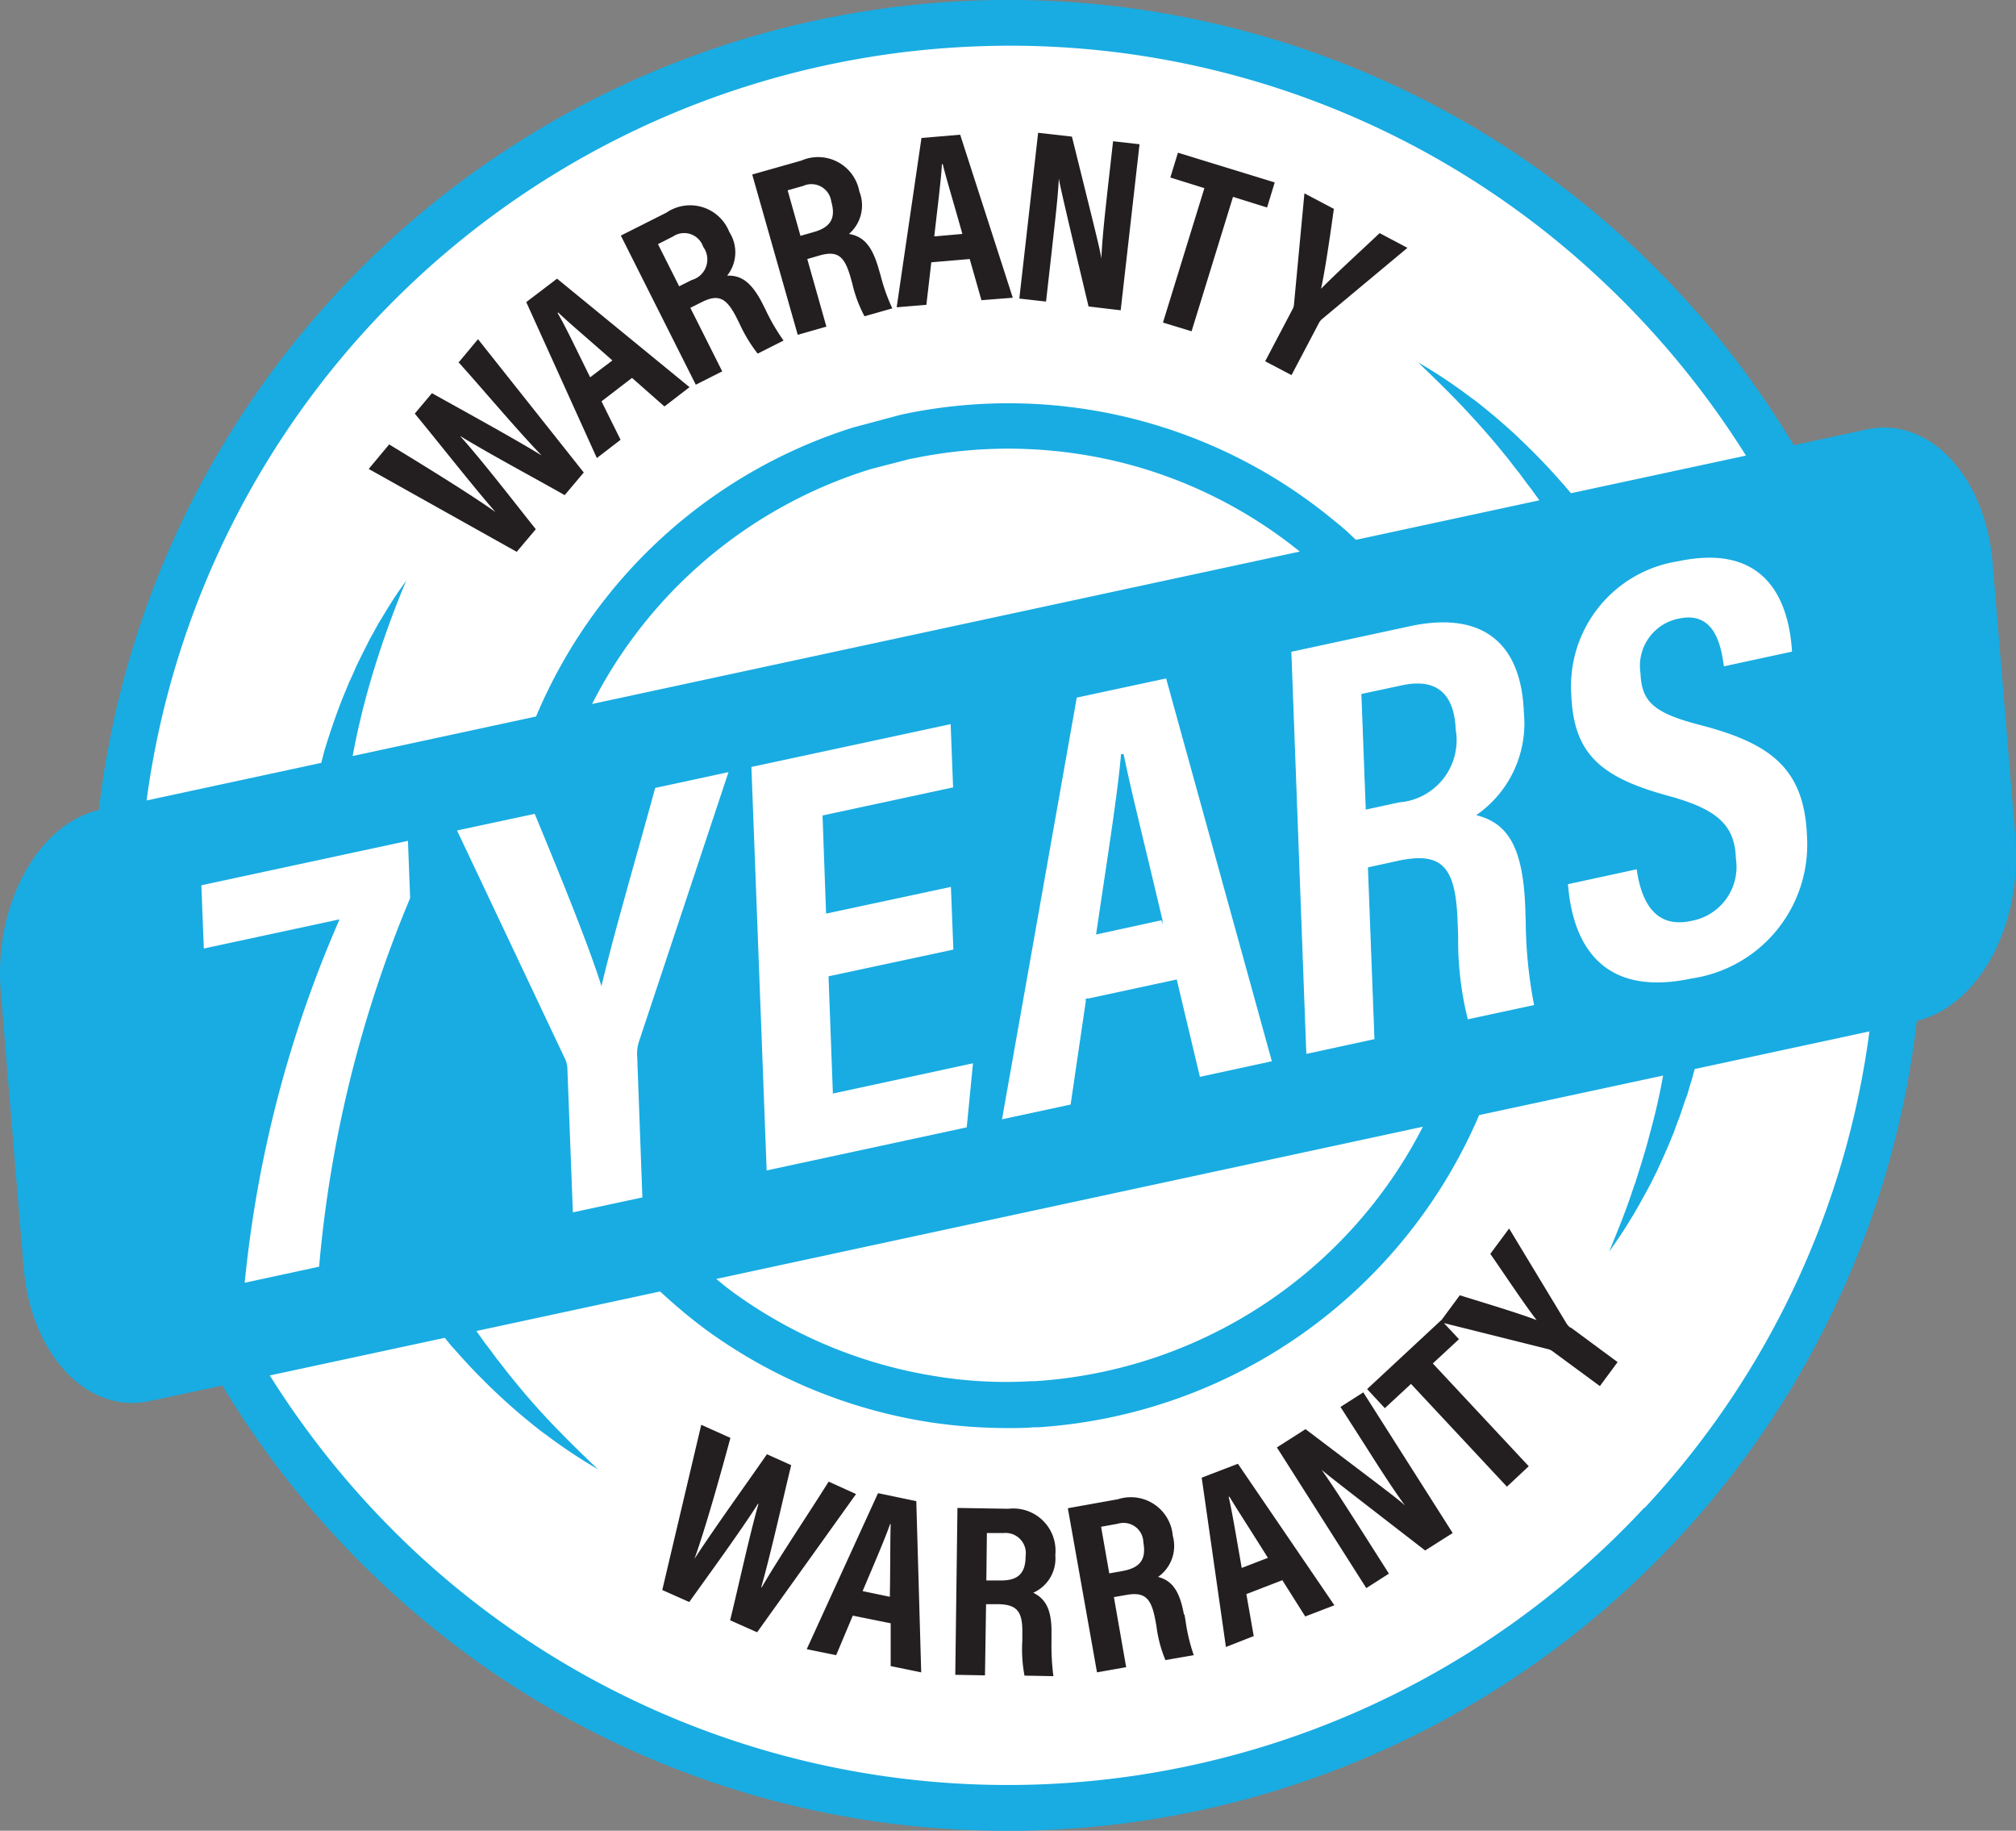
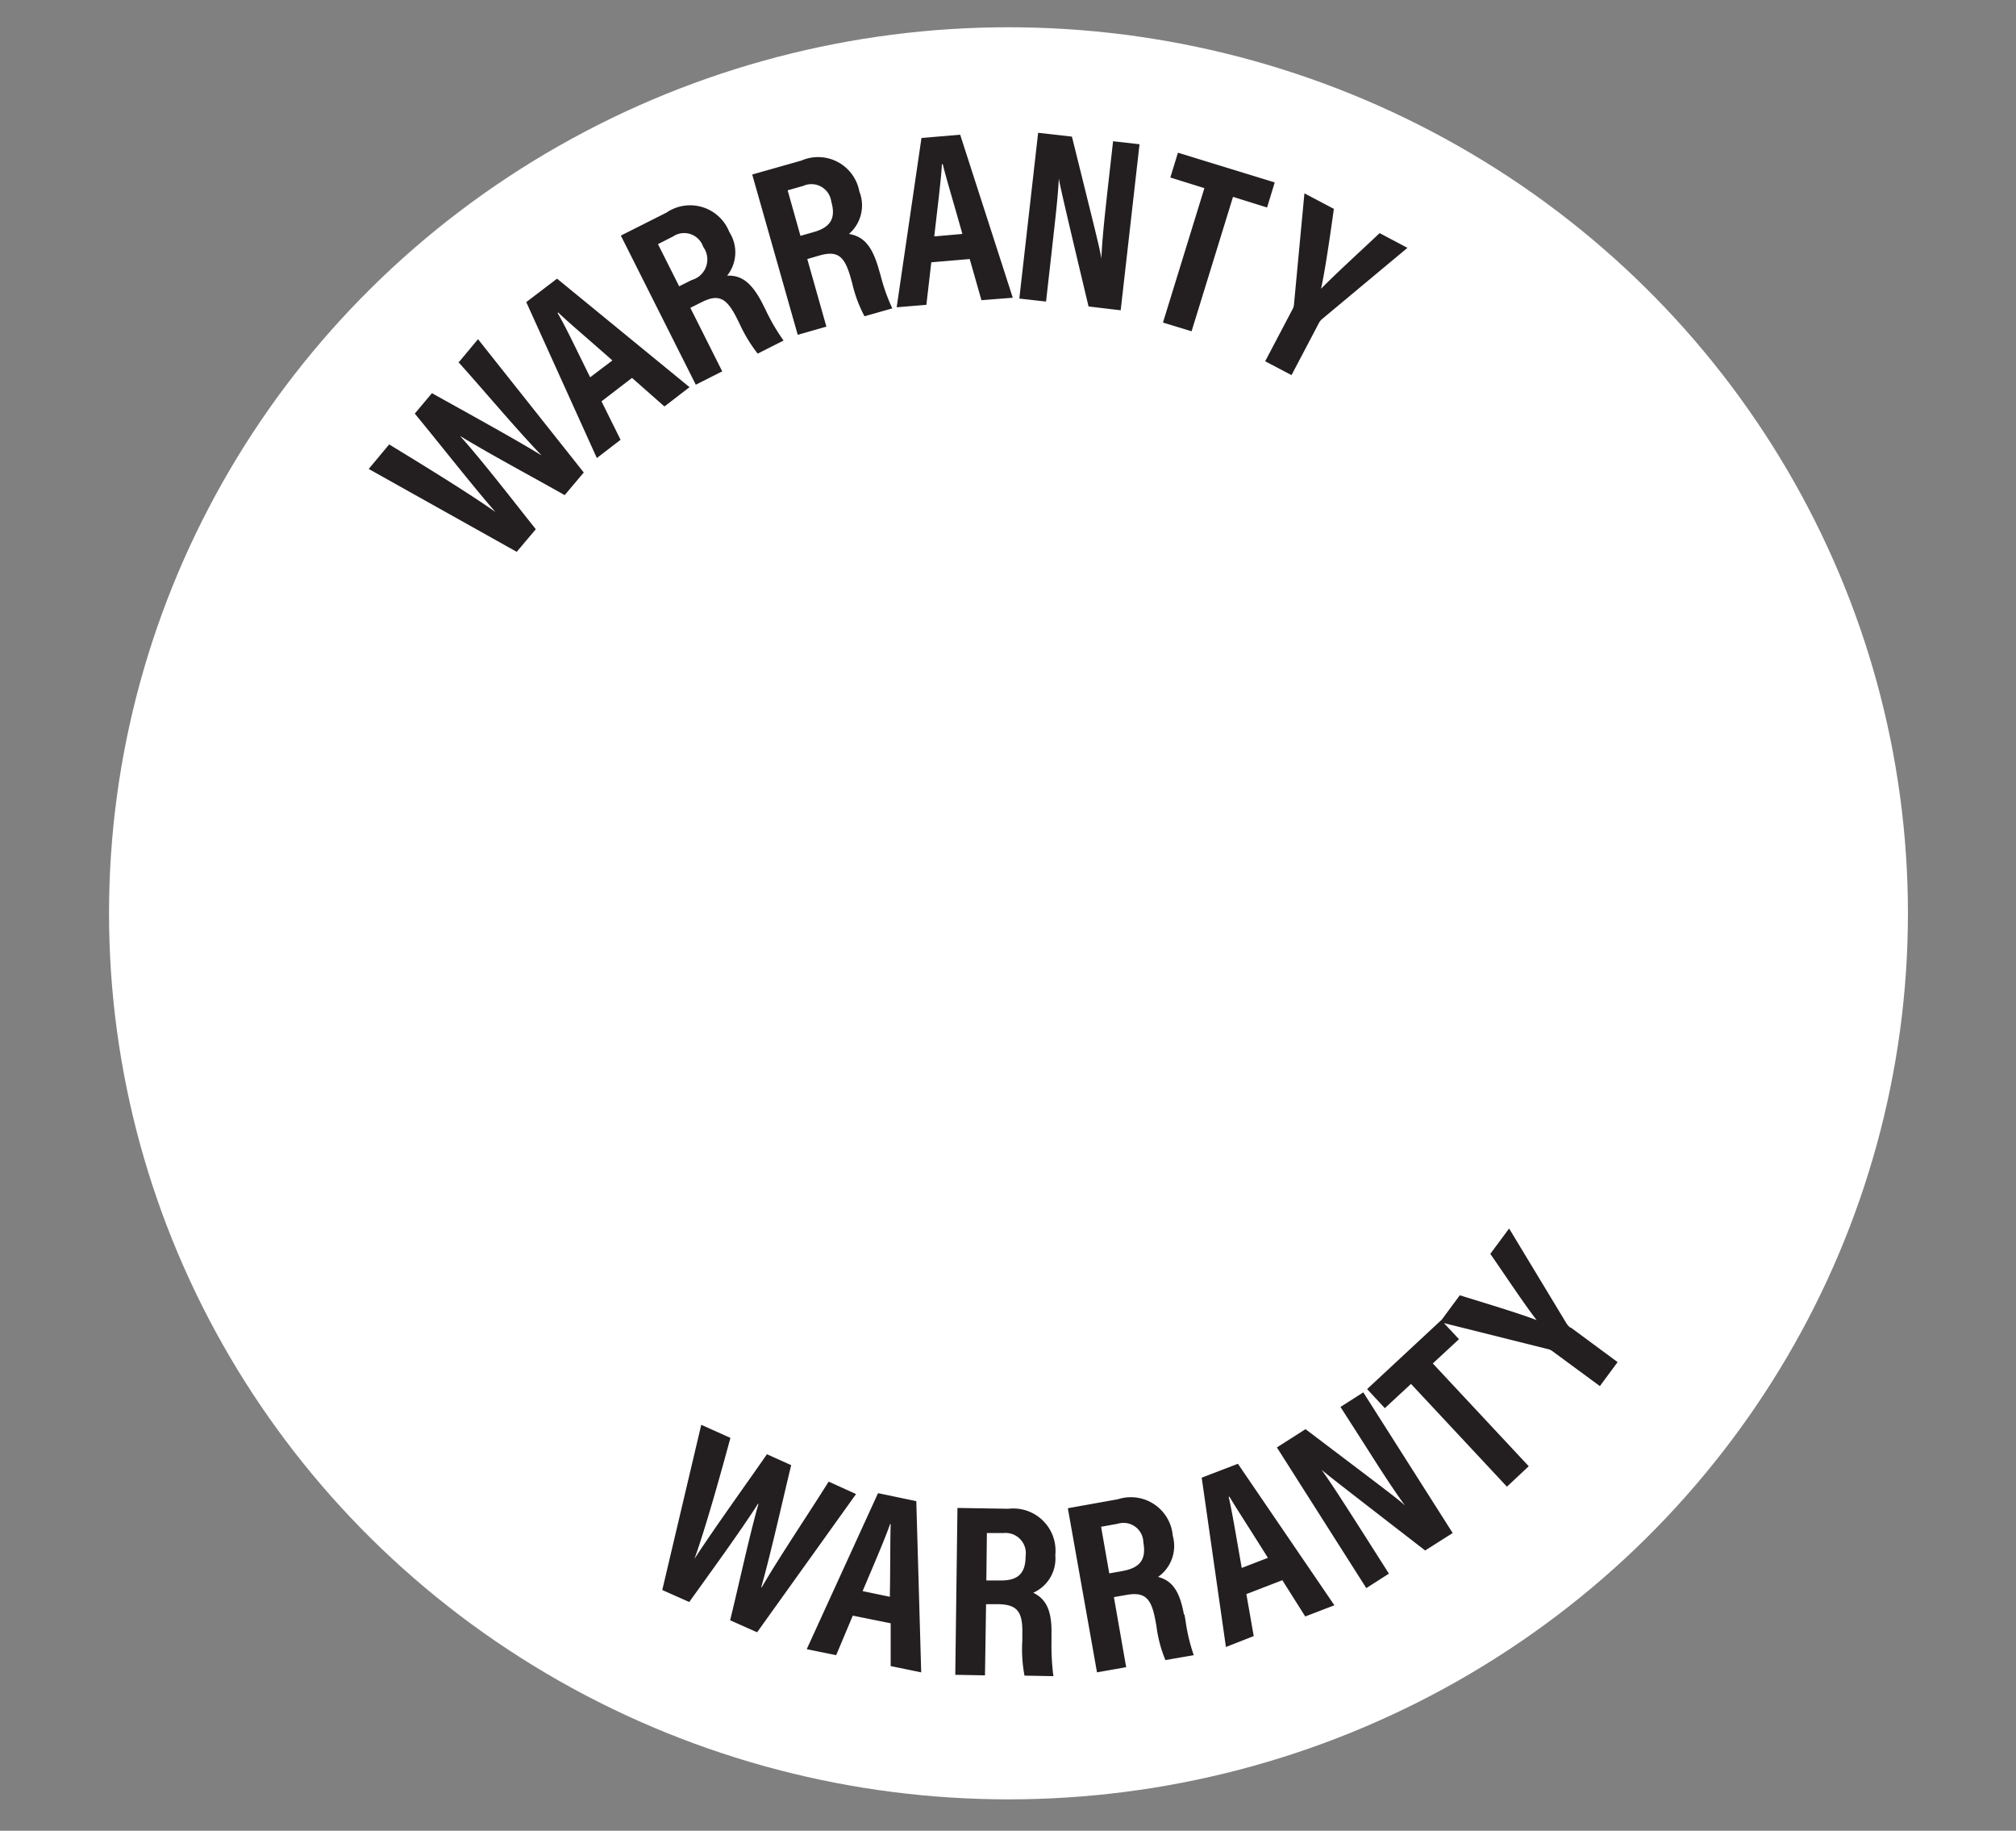
<svg xmlns="http://www.w3.org/2000/svg" width="73.965" height="67.151" viewBox="0 0 73.965 67.151">
  <rect x="0" y="0" width="73.965" height="67.151" fill="#808080" stroke="none" />
  <g id="Group_3" data-name="Group 3" transform="translate(-1987 552)">
    <g id="Group_2" data-name="Group 2">
      <g id="Group_1" data-name="Group 1">
        <ellipse id="Ellipse_1" data-name="Ellipse 1" cx="33" cy="32.5" rx="33" ry="32.5" transform="translate(1991 -551)" fill="#fff" />
        <g id="c" transform="translate(1986.998 -551.999)">
-           <path id="Path_1" data-name="Path 1" d="M73.95,30.77l-.84-10.12c-.27-3.2-2.34-5.39-4.62-4.9l-2.68.58A33.588,33.588,0,0,0,3.63,29.71c-2.26.53-3.86,3.5-3.6,6.66L.87,46.49c.27,3.2,2.34,5.39,4.62,4.9l2.67-.57a33.851,33.851,0,0,0,5.95,7.34,33.349,33.349,0,0,0,22.83,8.99c.42,0,.83,0,1.25-.02A33.588,33.588,0,0,0,70.33,37.44c2.26-.53,3.87-3.49,3.61-6.67ZM35.82,1.7A31.664,31.664,0,0,1,58.7,10.22a32.425,32.425,0,0,1,5.36,6.49l-6.42,1.38-.13-.15c-.06-.07-.12-.15-.19-.22a23.116,23.116,0,0,0-1.61-1.67c-.28-.27-.57-.52-.86-.77l-.45-.37c-.15-.12-.3-.24-.46-.35a18.614,18.614,0,0,0-1.91-1.27c.55.53,1.1,1.06,1.62,1.61s1.02,1.11,1.49,1.69l.18.22.17.22.17.22.09.11.08.11c.11.15.22.3.34.45l.31.43L49.75,19.8c-.12-.11-.23-.22-.35-.33l-.13-.11-.08-.07-.21-.17a18.746,18.746,0,0,0-15.83-3.93l-.13.03-1.72.46a18.7,18.7,0,0,0-11.63,10.6l-6.73,1.45c.03-.17.07-.35.1-.52l.12-.55.13-.55c.04-.18.1-.36.14-.54a33.865,33.865,0,0,1,1.48-4.28c-.11.16-.22.31-.33.47-.05.08-.11.16-.16.24l-.15.24c-.1.16-.2.33-.3.49s-.19.33-.28.5c-.05.08-.1.17-.14.25l-.13.26c-.09.17-.17.34-.26.52s-.16.35-.24.53c-.04.09-.08.17-.12.26l-.11.27c-.3.71-.55,1.45-.78,2.19l-.12.47L5.38,29.36A31.931,31.931,0,0,1,35.82,1.7ZM21.73,25.81a17.14,17.14,0,0,1,10.14-8.58l.1-.03,1.43-.37.12-.02a17.2,17.2,0,0,1,8.1.28,16.993,16.993,0,0,1,6.07,3.14L21.73,25.82ZM52.2,41.34a17.224,17.224,0,0,1-14.22,9.32h-.13a16.028,16.028,0,0,1-3.39-.16l-.12-.02a17.189,17.189,0,0,1-7.48-3.11l-.25-.19-.33-.27,25.91-5.58Zm8.14,13.95a31.9,31.9,0,0,1-45.08,1.65A32.425,32.425,0,0,1,9.9,50.45l6.42-1.38.14.17a2,2,0,0,0,.19.22,23.117,23.117,0,0,0,2.47,2.44l.45.37c.15.12.3.24.46.35a18.614,18.614,0,0,0,1.91,1.27c-.56-.53-1.1-1.06-1.62-1.6s-1.02-1.11-1.49-1.69l-.18-.22-.17-.22-.17-.22-.09-.11-.08-.11c-.11-.15-.22-.3-.34-.45l-.32-.45,6.74-1.45c.46.42.93.83,1.43,1.21l.25.19a18.83,18.83,0,0,0,8.18,3.39l.13.02a19.461,19.461,0,0,0,2.75.2c.33,0,.65,0,.98-.03h.17A18.937,18.937,0,0,0,54.27,40.9l6.75-1.45c-.13.73-.3,1.46-.5,2.18-.09.36-.2.72-.31,1.08l-.17.54-.04.13-.05.13-.09.27c-.24.72-.53,1.42-.82,2.13.22-.31.44-.63.64-.95s.4-.65.58-.99l.14-.25.07-.13.07-.13.26-.52c.16-.35.32-.7.47-1.06l.11-.27c.04-.09.07-.18.1-.27.07-.18.14-.36.2-.54s.12-.37.19-.55.11-.37.17-.55c.03-.09.06-.19.08-.28l.06-.21,6.41-1.38a31.7,31.7,0,0,1-8.25,17.48Z" fill="#18ace2" />
          <path id="Path_2" data-name="Path 2" d="M30.4,54.35c-.62,1-1.8,2.75-2.45,3.87h-.02c.33-1.14.81-3.29,1.1-4.48l-.89-.4c-.77,1.11-2.01,2.83-2.66,3.84.39-1.08.94-3.03,1.32-4.44l-1.07-.48L24.3,58.32l.99.44c.7-.98,1.87-2.58,2.52-3.6h.02c-.33,1.15-.73,3.01-1.04,4.27l.99.44,3.63-5.07-.99-.45Zm1.81.43L29.6,60.49l1.08.22.61-1.45,1.39.28v1.57l1.12.23-.18-6.28-1.39-.29Zm.45,3.79-1.01-.21c.45-1.06.82-1.92,1.01-2.46h.02c-.02.6-.01,1.47-.03,2.66Zm6.06-1.53A1.549,1.549,0,0,0,37,55.34l-1.87-.03-.08,6.12,1.09.02.04-2.61h.47c.69.02.88.29.86,1.11v.22a5.2,5.2,0,0,0,.08,1.29l1.06.02a8.8,8.8,0,0,1-.07-1.28v-.24c.02-.9-.2-1.31-.67-1.54a1.373,1.373,0,0,0,.81-1.38Zm-2.02.93h-.51l.02-1.74h.62a.741.741,0,0,1,.8.85c0,.62-.27.9-.93.89Zm6.74,1.25c-.16-.89-.45-1.25-.95-1.38a1.387,1.387,0,0,0,.54-1.51,1.543,1.543,0,0,0-2.01-1.34l-1.84.33,1.07,6.02,1.07-.19-.45-2.57.46-.08c.68-.12.91.12,1.06.92l.04.22a4.786,4.786,0,0,0,.33,1.25l1.04-.18a6.664,6.664,0,0,1-.3-1.25l-.04-.24Zm-2.23-1.6-.51.09L40.4,56l.61-.11a.726.726,0,0,1,.94.68c.11.61-.1.93-.75,1.05Zm2.88-3.43.89,6.22,1.02-.4-.27-1.54,1.32-.51.84,1.33,1.07-.41-3.54-5.19-1.33.51Zm1.47,3.32c-.2-1.13-.35-2.06-.48-2.61h.03c.3.5.78,1.23,1.41,2.24Zm3.62-5.91.91,1.42c.54.85,1.02,1.6,1.46,2.2-.22-.21-.77-.62-3.65-2.8l-1.05.67,3.28,5.16.83-.53L50,56.21c-.59-.92-1.07-1.68-1.51-2.3.22.19.76.61,3.8,2.96l1.01-.64-3.28-5.16-.83.53Zm8.44-2.9a.6.6,0,0,1-.14-.15l-2.11-3.49-.69.93c.55.79,1.22,1.81,1.7,2.43-.65-.25-1.85-.61-2.82-.91l-.68.92h-.01l-2.71,2.52.65.7.96-.89,3.52,3.77.8-.75-3.52-3.77.96-.89-.55-.59,3.8.95a.428.428,0,0,1,.18.08l1.74,1.28.65-.88-1.72-1.27ZM16.81,13.27c.79.87,2.15,2.49,3.05,3.42h-.01c-.99-.61-2.93-1.67-4-2.27l-.63.75c.86,1.04,2.17,2.71,2.96,3.61-.93-.66-2.65-1.72-3.9-2.48l-.75.9,5.43,3.04.7-.83c-.75-.94-1.96-2.51-2.77-3.41h.01c1.01.62,2.69,1.52,3.82,2.16l.7-.83-3.88-4.89-.7.84Zm7.58,1.63.91-.7-4.86-3.98-1.13.86L21.9,16.8l.87-.67-.7-1.41,1.12-.86,1.18,1.04Zm-2.73-1.05c-.51-1.03-.91-1.88-1.2-2.37l.02-.02c.43.41,1.1.97,1.99,1.76l-.82.62Zm4.84-.23-1.17-2.33.42-.21c.62-.31.91-.15,1.28.58l.1.2a5.506,5.506,0,0,0,.67,1.11l.95-.48a7.2,7.2,0,0,1-.65-1.11l-.11-.22c-.41-.81-.79-1.07-1.31-1.05a1.37,1.37,0,0,0,.08-1.6,1.543,1.543,0,0,0-2.31-.71l-1.67.84,2.75,5.47.97-.49ZM24.15,8.95l.55-.28a.733.733,0,0,1,1.1.38.783.783,0,0,1-.42,1.22l-.46.23-.78-1.55Zm6.18,3.06L29.62,9.5l.45-.13c.67-.19.92.03,1.14.81l.06.21a4.844,4.844,0,0,0,.45,1.21l1.02-.29a6.848,6.848,0,0,1-.43-1.21l-.07-.24c-.25-.87-.57-1.19-1.09-1.28a1.383,1.383,0,0,0,.38-1.56A1.539,1.539,0,0,0,29.4,5.89l-1.8.51,1.67,5.88,1.05-.3Zm-.84-5.2a.734.734,0,0,1,1.01.58c.17.59,0,.94-.64,1.12l-.49.14L28.9,6.98l.6-.17Zm6.52,4.2,1.15-.09L35.23,4.94l-1.42.12-.91,6.21,1.09-.09.18-1.56,1.41-.12.43,1.51ZM34.28,8.66c.13-1.14.25-2.08.28-2.64h.03c.14.57.4,1.41.72,2.56l-1.02.09Zm6.84,2.71.69-6.08-.97-.11-.19,1.68c-.11,1-.21,1.89-.24,2.63-.04-.31-.21-.97-1.08-4.48l-1.24-.14-.69,6.08.98.11.2-1.77c.12-1.09.23-1.98.27-2.74.05.29.2.96,1.09,4.69l1.18.14Zm2.6.78,1.52-4.93,1.25.39.28-.92L43.22,5.6l-.28.91,1.25.39-1.52,4.93,1.05.32Zm3.66,1.62,1-1.9a.5.5,0,0,1,.13-.17l3.13-2.61-1.02-.54c-.7.66-1.6,1.48-2.15,2.04.15-.68.33-1.92.47-2.93l-1.08-.57-.38,4.04a.455.455,0,0,1-.05.2l-1.01,1.92.97.51Z" fill="#231f20" />
          <path id="Path_3" data-name="Path 3" d="M14.97,30.85l.08,2.09a45.009,45.009,0,0,0-3.34,13.52l-2.73.59a43.953,43.953,0,0,1,3.48-13.33L7.48,34.79l-.09-2.32,7.58-1.63Zm6.05,13.61-.2-5.23a.957.957,0,0,0-.12-.46l-3.93-8.31,2.85-.61c.89,2.15,1.97,4.79,2.45,6.32.45-1.93,1.33-4.91,1.97-7.27l2.69-.58-3.29,9.9a1.414,1.414,0,0,0-.06.52l.19,5.18-2.56.55Zm13.96-9.63-4.58.98.16,4.3L35.7,39l-.23,2.35-7.34,1.58-.56-14.8,7.31-1.57.09,2.32-4.79,1.03.13,3.6,4.58-.98Z" fill="#fff" />
-           <path id="Path_4" data-name="Path 4" d="M39.87,36.65l-.57,3.88-2.56.55,2.75-15.51,3.31-.71,3.89,14.08-2.68.58-.85-3.57-3.3.71Zm2.76-2.91c-.64-2.72-1.14-4.69-1.42-6.06h-.06c-.12,1.41-.49,3.73-.91,6.57l2.39-.52Zm7.58-1.92.24,6.31-2.54.55-.55-14.79,4.36-.94c2.59-.56,4.11.53,4.21,3.17a4.111,4.111,0,0,1-1.72,3.77c1.12.3,1.68,1.16,1.77,3.34l.02.59a16.6,16.6,0,0,0,.31,3.06l-2.47.53a11.882,11.882,0,0,1-.36-3.07l-.02-.54c-.07-1.98-.54-2.55-2.15-2.21l-1.1.24Zm-.08-2.15,1.2-.26a2.267,2.267,0,0,0,2.06-2.65c-.05-1.27-.66-1.89-1.97-1.6l-1.45.31.16,4.2Z" fill="#fff" stroke="#18ace2" stroke-miterlimit="10" stroke-width="0.04" />
-           <path id="Path_5" data-name="Path 5" d="M60.05,31.88c.17,1.2.68,2.18,1.99,1.9a2.013,2.013,0,0,0,1.65-2.29c-.04-1.21-.65-1.8-2.48-2.3-2.49-.68-3.48-1.54-3.56-3.73a4.635,4.635,0,0,1,3.9-4.87c3.21-.69,4.08,1.39,4.2,3.31l-2.5.54c-.11-.83-.37-2.03-1.66-1.75a1.764,1.764,0,0,0-1.4,2c.04,1.07.51,1.47,2.22,1.91,2.6.68,3.8,1.62,3.89,4.1a4.961,4.961,0,0,1-4.24,5.19c-3.28.7-4.36-1.26-4.53-3.46l2.54-.55Z" fill="#fff" />
+           <path id="Path_5" data-name="Path 5" d="M60.05,31.88c.17,1.2.68,2.18,1.99,1.9a2.013,2.013,0,0,0,1.65-2.29c-.04-1.21-.65-1.8-2.48-2.3-2.49-.68-3.48-1.54-3.56-3.73a4.635,4.635,0,0,1,3.9-4.87c3.21-.69,4.08,1.39,4.2,3.31l-2.5.54c-.11-.83-.37-2.03-1.66-1.75a1.764,1.764,0,0,0-1.4,2c.04,1.07.51,1.47,2.22,1.91,2.6.68,3.8,1.62,3.89,4.1a4.961,4.961,0,0,1-4.24,5.19l2.54-.55Z" fill="#fff" />
        </g>
      </g>
    </g>
  </g>
</svg>